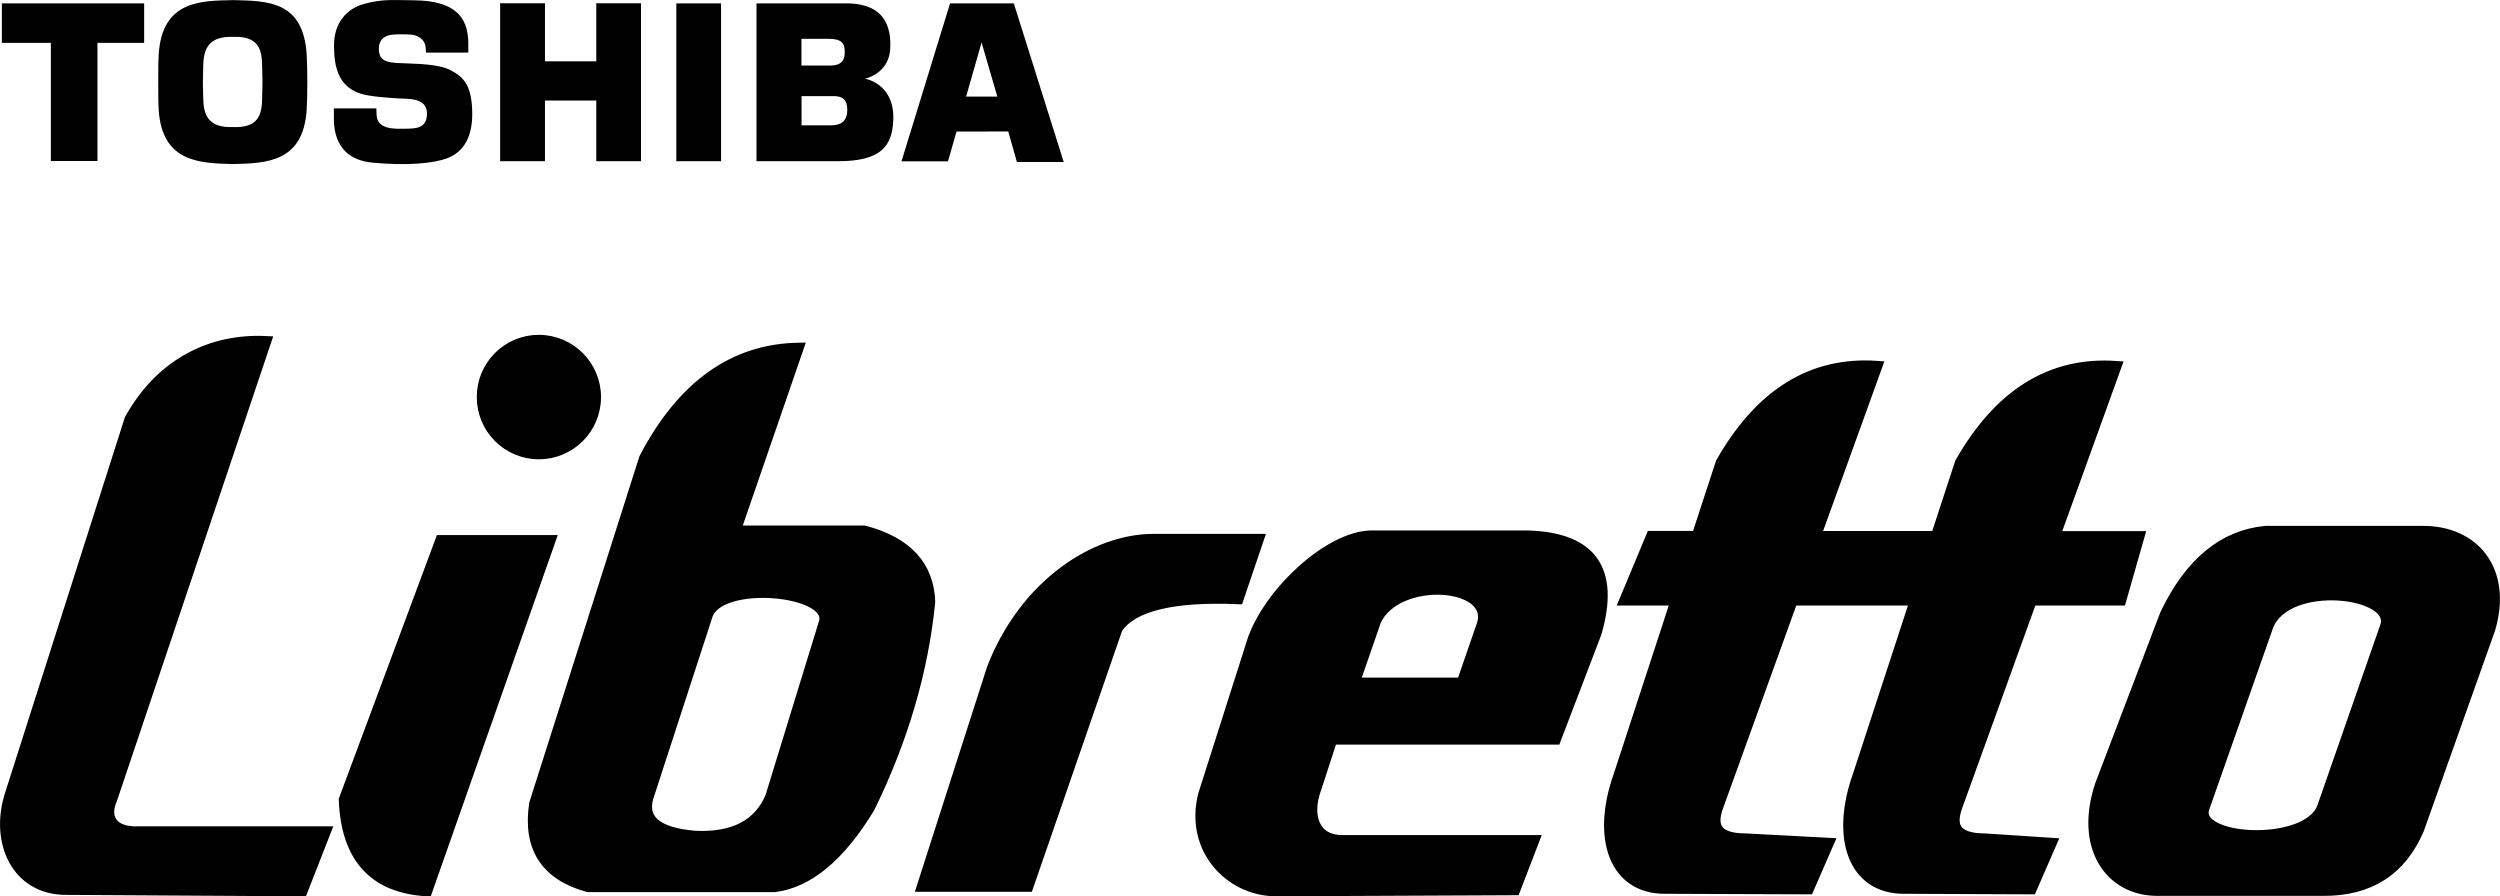
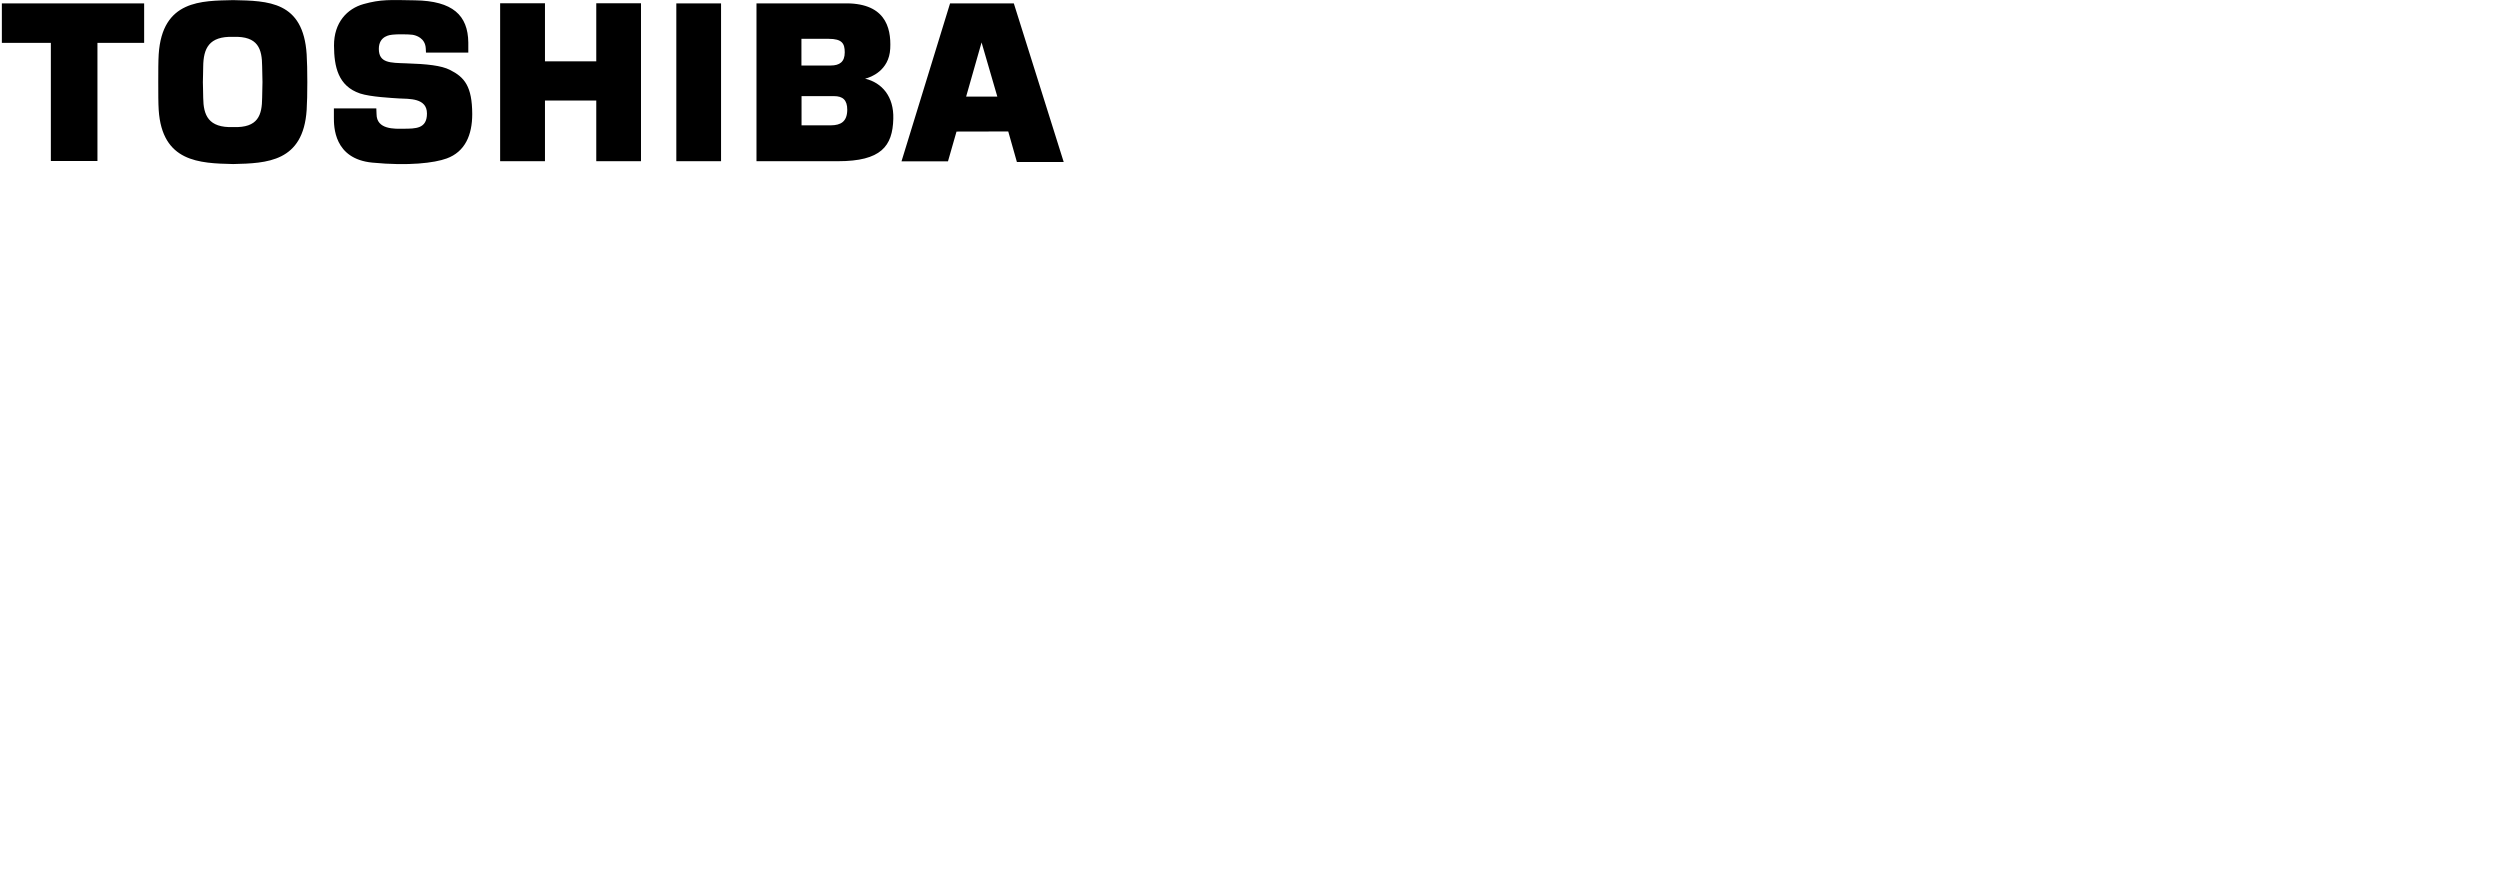
<svg xmlns="http://www.w3.org/2000/svg" version="1.1" id="Layer_1" x="0px" y="0px" viewBox="0 0 2285.9 819.7" style="enable-background:new 0 0 2285.9 819.7;" xml:space="preserve">
  <style type="text/css">
	.st0{fill-rule:evenodd;clip-rule:evenodd;}
	.st1{fill-rule:evenodd;clip-rule:evenodd;stroke:#000000;stroke-width:9.494;stroke-miterlimit:33.89;}
</style>
  <g>
    <path class="st0" d="M213.2,150c-30.9-0.7-65-1.8-68.1-49.5c-0.4-6.1-0.4-15.5-0.4-25.4c0-9.8,0-19.2,0.4-25.4   c3.2-49.9,39.4-48.9,68.1-49.6h0.1c31.8,0.7,64,0.9,67.1,49.6c0.4,6.1,0.6,15.6,0.6,25.4c0,9.8-0.2,19.2-0.6,25.4   C277.3,148.1,244.1,149.3,213.2,150L213.2,150z M457.3,147.4h41V91.9h46.9v55.5h40.9V3h-40.9v53.1h-46.9V3h-41V147.4L457.3,147.4z    M618.4,147.4h40.9V3.1h-40.9V147.4z M1.7,39.2l44.8,0l0,108h42.6V39.2l42.7,0V3.1H1.7V39.2z M389.5,48.1h38.7v-9.2   C427.9,14,414,0.8,379.4,0.3c-22.7-0.4-31.1-1-46.9,3.4c-15.1,4.2-27.2,16.9-27.1,38c0.1,19.2,3.7,37,23.9,43.8   c9.4,3.1,29.3,4.1,35.4,4.5c9.3,0.5,25.7-0.6,25.7,13.8c0,14.1-10.5,13.8-21.5,13.9c-8,0.1-24.6,0.9-24.6-13.4l-0.2-5.2l-38.8,0   v8.4c0,7.9-0.2,37.8,35.2,41.2c33.2,3.2,56.7,0.3,67.9-3.8c16.8-6.1,23.4-21.4,23.4-40.6c-0.1-25.3-7-33.7-20.4-40.4   c-7.9-4-20.9-5.4-40.2-6c-14.4-0.5-24.8-0.2-24.8-13.2c0-12.2,10.9-12.8,12.5-13c3.6-0.5,15.1-0.4,18.3,0.1   c3.2,0.5,11.5,2.9,12.1,12.3L389.5,48.1L389.5,48.1z M770.6,3.1C808.9,1.9,815,24.4,814,44.4c-1,20.5-18.4,26.4-22.5,27.4   c-0.2,0-0.4,0.1-0.6,0.1c15.7,3.7,26.5,16.5,25.9,36.7c-0.6,25.2-11.3,38.8-50.5,38.8h-74.6V3.1L770.6,3.1L770.6,3.1z M921.9,120.2   l7.9,27.9h42.8L927,3.1h-58.3l-44.4,144.4h42.5l7.8-27.2L921.9,120.2L921.9,120.2z M213.3,116.2c22.8,0.8,26.3-11,26.4-26.9   c0.1-5.8,0.3-10.3,0.3-14.3c0-4-0.2-8.4-0.3-14.3c-0.1-15.9-3.6-27.8-26.4-27h-0.1C191,33,186,44.3,185.8,60.8   c0,5.8-0.3,10.2-0.3,14.3c0,4,0.3,8.5,0.3,14.3C186,105.3,190.4,117,213.3,116.2L213.3,116.2z M732.9,114.6h26.9   c8.8-0.1,14.8-3.2,14.9-14.2c0-9-4.1-12.5-12.1-12.5h-29.7L732.9,114.6z M732.8,59.9h26.7c8.3,0,12.9-3.4,12.9-12   c0-8.1-2.4-12.4-14.7-12.4h-24.9L732.8,59.9L732.8,59.9z M883.4,88.3l14.1-49.5l14.4,49.5H883.4z" />
-     <path class="st1" d="M790.3,485.3H672.5l57.6-167.2c-59.4,1-106.4,34.6-141,100.8L488.6,734.8c-6.1,40.2,10.3,65.5,49.1,76.2h170.4   c31.2-3.9,60.2-28.1,87.1-72.5c30.6-62.5,48.9-125.3,55.2-188.1C849.3,517.3,829.3,495.6,790.3,485.3L790.3,485.3z M2215.1,485.6   h-143.6c-38.7,3.7-69.4,29.1-91.8,76.1l-59.3,155.7c-19.2,57,8.8,96.9,51.9,97h151.9c42.3,0.3,71.5-18.4,87.6-56.2l65.1-183.2   C2292.7,521.4,2262.2,485.2,2215.1,485.6L2215.1,485.6z M1397.5,489.8H1253c-37.1,1-90.9,49.6-107.3,94.2l-45.5,142.8   c-12.4,49.6,24.4,87.6,66.1,88l219-1l17.5-45.5h-175.4c-26.9,0-32.7-24.1-23.8-47.7l14.5-44.5h204.4l37.2-97.3   C1476.4,521.3,1455.7,491.7,1397.5,489.8L1397.5,489.8z M440.7,363.1c-0.1-28.8,23.2-52.2,52-52.2c0,0,0,0,0,0   c28.8,0.1,52.1,23.4,52.1,52.2c0,28.8-23.3,52.1-52.1,52.1C464,415.2,440.7,391.9,440.7,363.1z M1485.4,548.9h47l-52.3,160   c-20.6,58-3.7,103.7,42.1,103.6l131.5,0.5l18.4-42.2l-75.8-4c-29.8,0-30.7-14.1-25.4-29l68.2-188.9h112l-52.3,160   c-20.6,58-3.8,103.7,42.1,103.6l116.6,0.5l18.4-42.2l-60.9-4c-29.8,0-30.7-14.1-25.5-29l68.2-188.9h81.7l16.7-58.5h-77.2   l56.2-155.6c-59.5-4.2-107.1,25.3-142.9,88.3l-22,67.2h-110l56.2-155.6c-59.5-4.2-107.1,25.3-142.9,88.3l-22,67.2h-41.6   L1485.4,548.9L1485.4,548.9z M2181,572.6l-57.7,165.7c-14.2,37-119.5,30.9-107.6,0l58.2-165.7C2090.6,529,2191.8,540.9,2181,572.6z    M1355.2,570.5l-18.6,53.8h-98.1l19.7-56.9C1277.8,526.1,1366.6,532.3,1355.2,570.5z M843,810.7h97.1l81.6-236   c13.7-20.5,50.6-29.5,110.6-27l18.6-54.8h-96.1c-53.8,0-117.8,41.3-147.7,118.1L843,810.7z M753.5,568.9l-49.1,159.8   c-10.8,25.4-33.6,37.2-68.6,35.7c-36.8-3-50.7-16.1-41.7-39.4l52.8-162.3C657.8,529.6,762,539.4,753.5,568.9L753.5,568.9z    M390.5,814.8l112.8-320.8H402.8l-88.3,237.2C316.5,784.2,341.8,812,390.5,814.8L390.5,814.8z M276.5,814.8l21.3-54.5H122.4   c-21.6-0.8-26.5-14.7-20.1-29.1l141-419.2c-49.6-2.4-95.9,19.6-124.7,71.3L9.6,725c-14.9,44.5,5.5,88.8,51.1,88.5L276.5,814.8   L276.5,814.8z" />
  </g>
</svg>